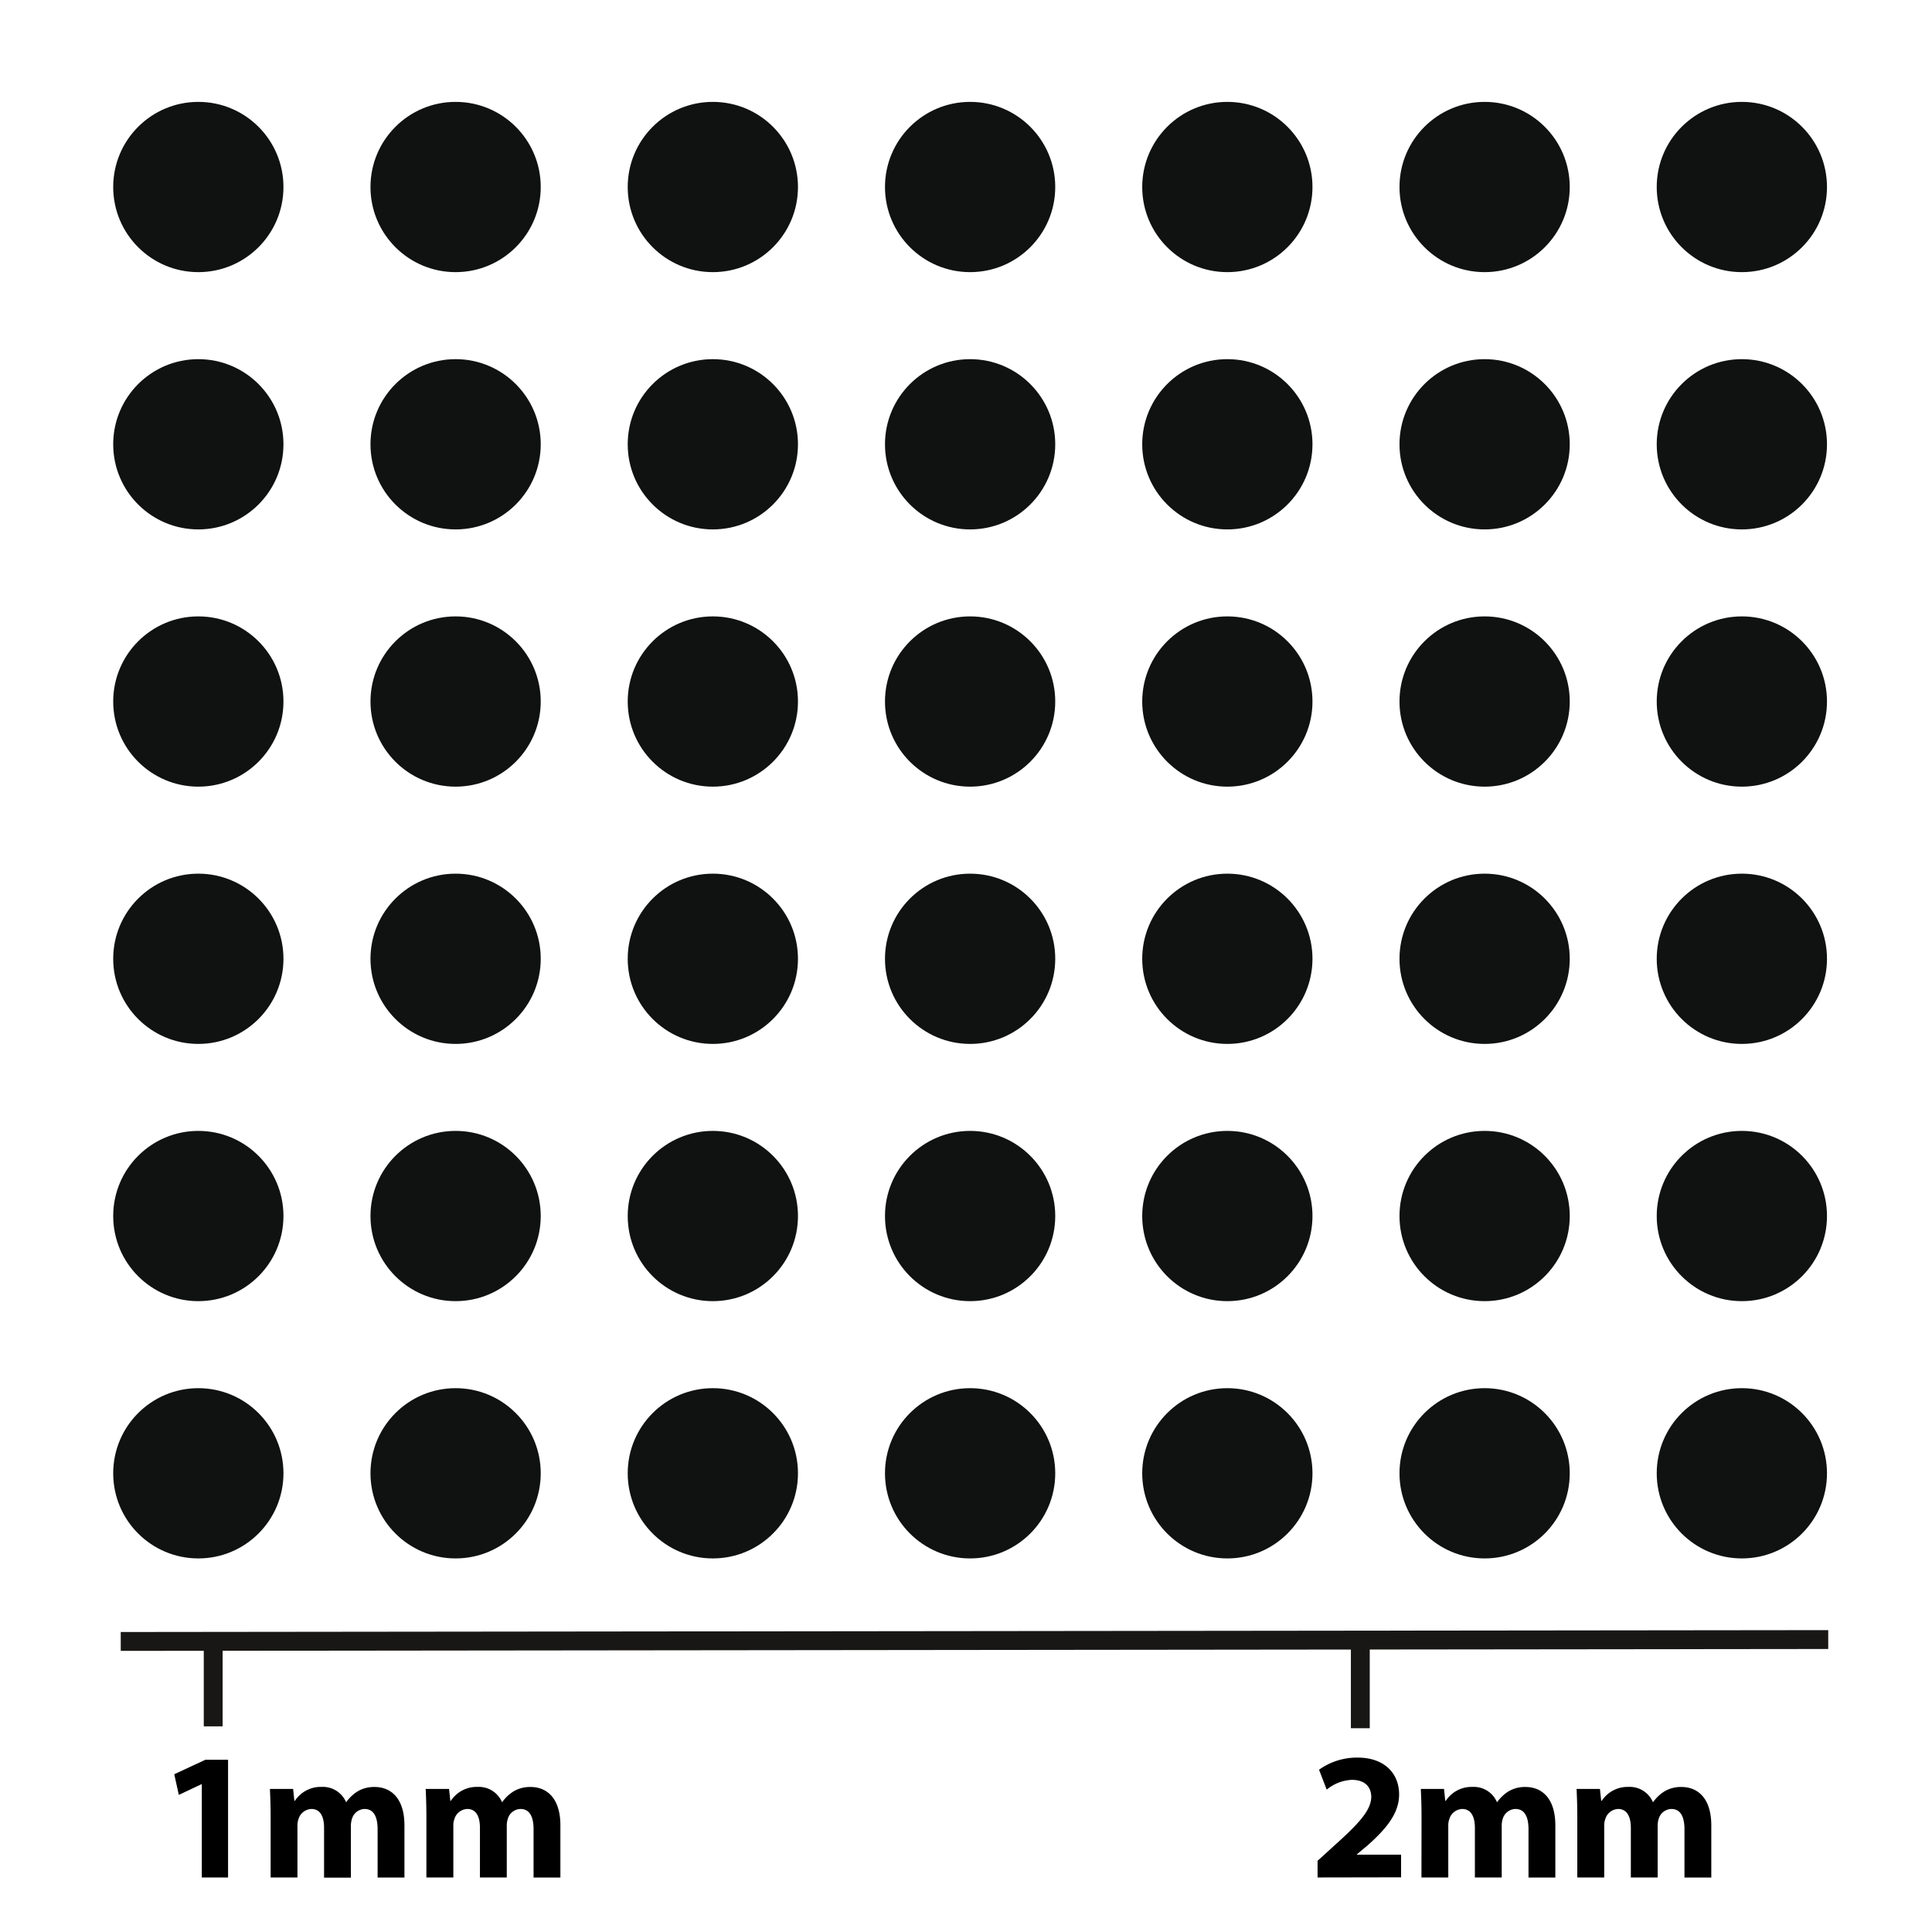
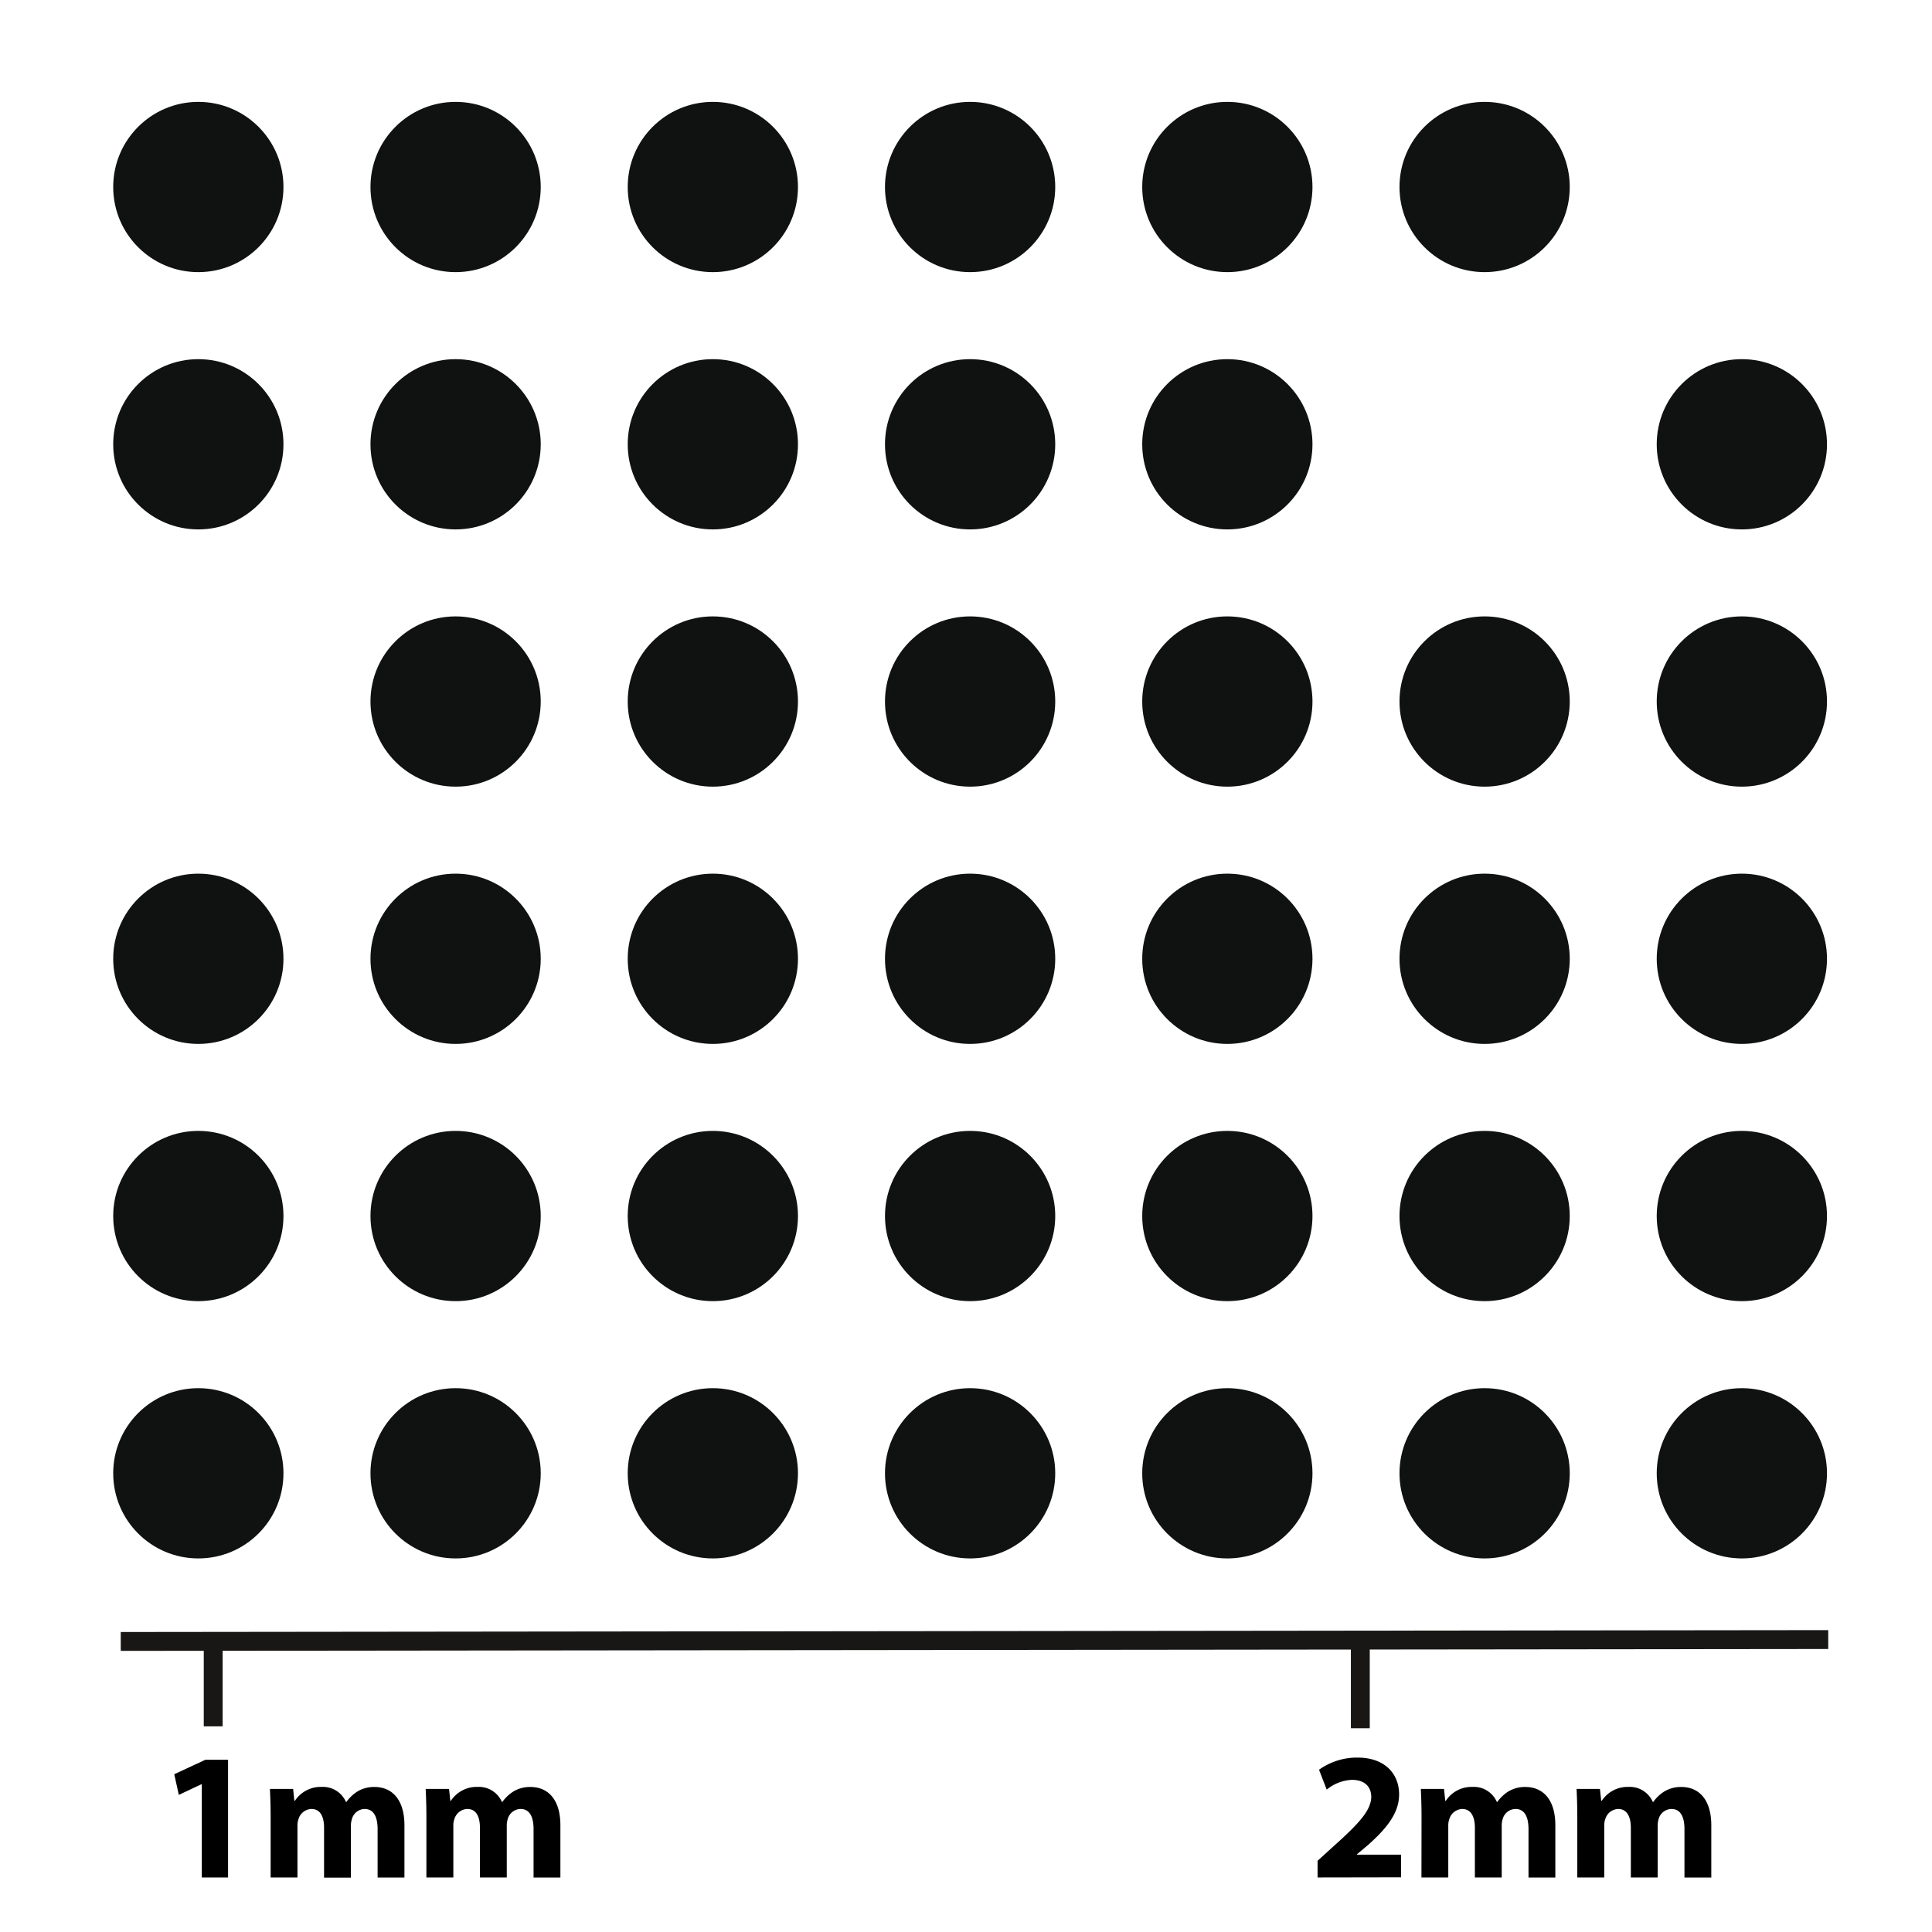
<svg xmlns="http://www.w3.org/2000/svg" viewBox="0 0 512 512">
  <title>raster_weite</title>
  <g id="raster_weite" data-name="raster weite">
    <circle cx="52.56" cy="49.56" r="22.56" fill="#101111" />
    <circle cx="120.74" cy="49.56" r="22.56" fill="#101111" />
    <circle cx="188.91" cy="49.56" r="22.56" fill="#101111" />
    <circle cx="257.09" cy="49.56" r="22.56" fill="#101111" />
    <circle cx="325.26" cy="49.56" r="22.56" fill="#101111" />
    <circle cx="393.44" cy="49.56" r="22.56" fill="#101111" />
-     <circle cx="461.61" cy="49.56" r="22.56" fill="#101111" />
    <circle cx="52.56" cy="117.74" r="22.56" fill="#101111" />
    <circle cx="120.74" cy="117.74" r="22.56" fill="#101111" />
    <circle cx="188.91" cy="117.74" r="22.56" fill="#101111" />
    <circle cx="257.09" cy="117.74" r="22.56" fill="#101111" />
    <circle cx="325.26" cy="117.74" r="22.56" fill="#101111" />
-     <circle cx="393.44" cy="117.74" r="22.56" fill="#101111" />
    <circle cx="461.61" cy="117.74" r="22.56" fill="#101111" />
-     <circle cx="52.56" cy="185.91" r="22.56" fill="#101111" />
    <circle cx="120.74" cy="185.91" r="22.56" fill="#101111" />
    <circle cx="188.91" cy="185.91" r="22.56" fill="#101111" />
    <circle cx="257.09" cy="185.91" r="22.56" fill="#101111" />
    <circle cx="325.26" cy="185.91" r="22.56" fill="#101111" />
    <circle cx="393.44" cy="185.91" r="22.56" fill="#101111" />
    <circle cx="461.61" cy="185.91" r="22.56" fill="#101111" />
    <circle cx="52.56" cy="254.09" r="22.56" fill="#101111" />
    <circle cx="120.74" cy="254.09" r="22.56" fill="#101111" />
    <circle cx="188.91" cy="254.09" r="22.56" fill="#101111" />
    <circle cx="257.09" cy="254.09" r="22.56" fill="#101111" />
    <circle cx="325.26" cy="254.09" r="22.56" fill="#101111" />
    <circle cx="393.44" cy="254.09" r="22.56" fill="#101111" />
    <circle cx="461.61" cy="254.09" r="22.56" fill="#101111" />
    <circle cx="52.56" cy="322.26" r="22.56" fill="#101111" />
    <circle cx="120.74" cy="322.26" r="22.56" fill="#101111" />
    <circle cx="188.91" cy="322.26" r="22.56" fill="#101111" />
    <circle cx="257.09" cy="322.26" r="22.56" fill="#101111" />
    <circle cx="325.26" cy="322.26" r="22.56" fill="#101111" />
    <circle cx="393.44" cy="322.26" r="22.56" fill="#101111" />
    <circle cx="461.61" cy="322.26" r="22.56" fill="#101111" />
    <circle cx="52.56" cy="390.44" r="22.56" fill="#101111" />
    <circle cx="120.74" cy="390.44" r="22.56" fill="#101111" />
    <circle cx="188.91" cy="390.44" r="22.56" fill="#101111" />
    <circle cx="257.09" cy="390.44" r="22.56" fill="#101111" />
    <circle cx="325.26" cy="390.44" r="22.56" fill="#101111" />
    <circle cx="393.44" cy="390.44" r="22.56" fill="#101111" />
    <circle cx="461.61" cy="390.44" r="22.56" fill="#101111" />
    <path d="M53.48,472.83h-.09l-6,2.83-1.21-5.47,8.26-3.84h6v31.2H53.48Z" />
    <path d="M71.72,481.56c0-2.92-.09-5.42-.19-7.48h6.15l.33,3.16h.14a8.17,8.17,0,0,1,7.11-3.69,6.65,6.65,0,0,1,6.43,4h.1a10.46,10.46,0,0,1,3-2.83,8.48,8.48,0,0,1,4.47-1.15c4.51,0,7.92,3.17,7.92,10.17v13.83h-7.11V484.78c0-3.41-1.1-5.38-3.45-5.38A3.58,3.58,0,0,0,93.28,482a5.85,5.85,0,0,0-.29,1.87v13.73H85.88V484.4c0-3-1-5-3.36-5a3.7,3.7,0,0,0-3.4,2.64,4.87,4.87,0,0,0-.29,1.83v13.68H71.72Z" />
    <path d="M113,481.56c0-2.92-.09-5.42-.19-7.48H119l.34,3.16h.14a8.17,8.17,0,0,1,7.11-3.69,6.65,6.65,0,0,1,6.43,4h.1a10.46,10.46,0,0,1,3-2.83,8.48,8.48,0,0,1,4.47-1.15c4.51,0,7.92,3.17,7.92,10.17v13.83h-7.11V484.78c0-3.41-1.1-5.38-3.45-5.38a3.58,3.58,0,0,0-3.36,2.55,5.85,5.85,0,0,0-.29,1.87v13.73h-7.11V484.4c0-3-1-5-3.36-5a3.7,3.7,0,0,0-3.4,2.64,4.68,4.68,0,0,0-.29,1.83v13.68H113Z" />
    <path d="M349.17,497.55v-4.42l4-3.64c6.82-6.1,10.13-9.61,10.23-13.25,0-2.55-1.54-4.56-5.14-4.56a11.28,11.28,0,0,0-6.67,2.59L349.56,469a17.24,17.24,0,0,1,10.22-3.22c7.06,0,11,4.13,11,9.79,0,5.23-3.8,9.41-8.31,13.44l-2.88,2.4v.1H371.3v6Z" />
    <path d="M376.72,481.56c0-2.92-.09-5.42-.19-7.48h6.15l.33,3.16h.14a8.17,8.17,0,0,1,7.11-3.69,6.65,6.65,0,0,1,6.43,4h.1a10.46,10.46,0,0,1,3-2.83,8.48,8.48,0,0,1,4.47-1.15c4.51,0,7.92,3.17,7.92,10.17v13.83h-7.11V484.78c0-3.41-1.1-5.38-3.45-5.38a3.58,3.58,0,0,0-3.36,2.55,5.85,5.85,0,0,0-.29,1.87v13.73h-7.11V484.4c0-3-1.05-5-3.36-5a3.7,3.7,0,0,0-3.4,2.64,4.87,4.87,0,0,0-.29,1.83v13.68h-7.11Z" />
    <path d="M418,481.56c0-2.92-.09-5.42-.19-7.48H424l.34,3.16h.14a8.17,8.17,0,0,1,7.11-3.69,6.65,6.65,0,0,1,6.43,4h.1a10.46,10.46,0,0,1,3-2.83,8.48,8.48,0,0,1,4.47-1.15c4.51,0,7.92,3.17,7.92,10.17v13.83h-7.11V484.78c0-3.41-1.1-5.38-3.45-5.38a3.58,3.58,0,0,0-3.36,2.55,5.85,5.85,0,0,0-.29,1.87v13.73h-7.11V484.4c0-3-1.05-5-3.36-5a3.7,3.7,0,0,0-3.4,2.64,4.68,4.68,0,0,0-.29,1.83v13.68H418Z" />
    <line x1="32" y1="435" x2="484.5" y2="434.5" fill="none" stroke="#181715" stroke-miterlimit="10" stroke-width="5" />
    <line x1="56.5" y1="435.5" x2="56.5" y2="457.5" fill="none" stroke="#181715" stroke-miterlimit="10" stroke-width="5" />
    <line x1="360.5" y1="436" x2="360.5" y2="458" fill="none" stroke="#181715" stroke-miterlimit="10" stroke-width="5" />
  </g>
</svg>